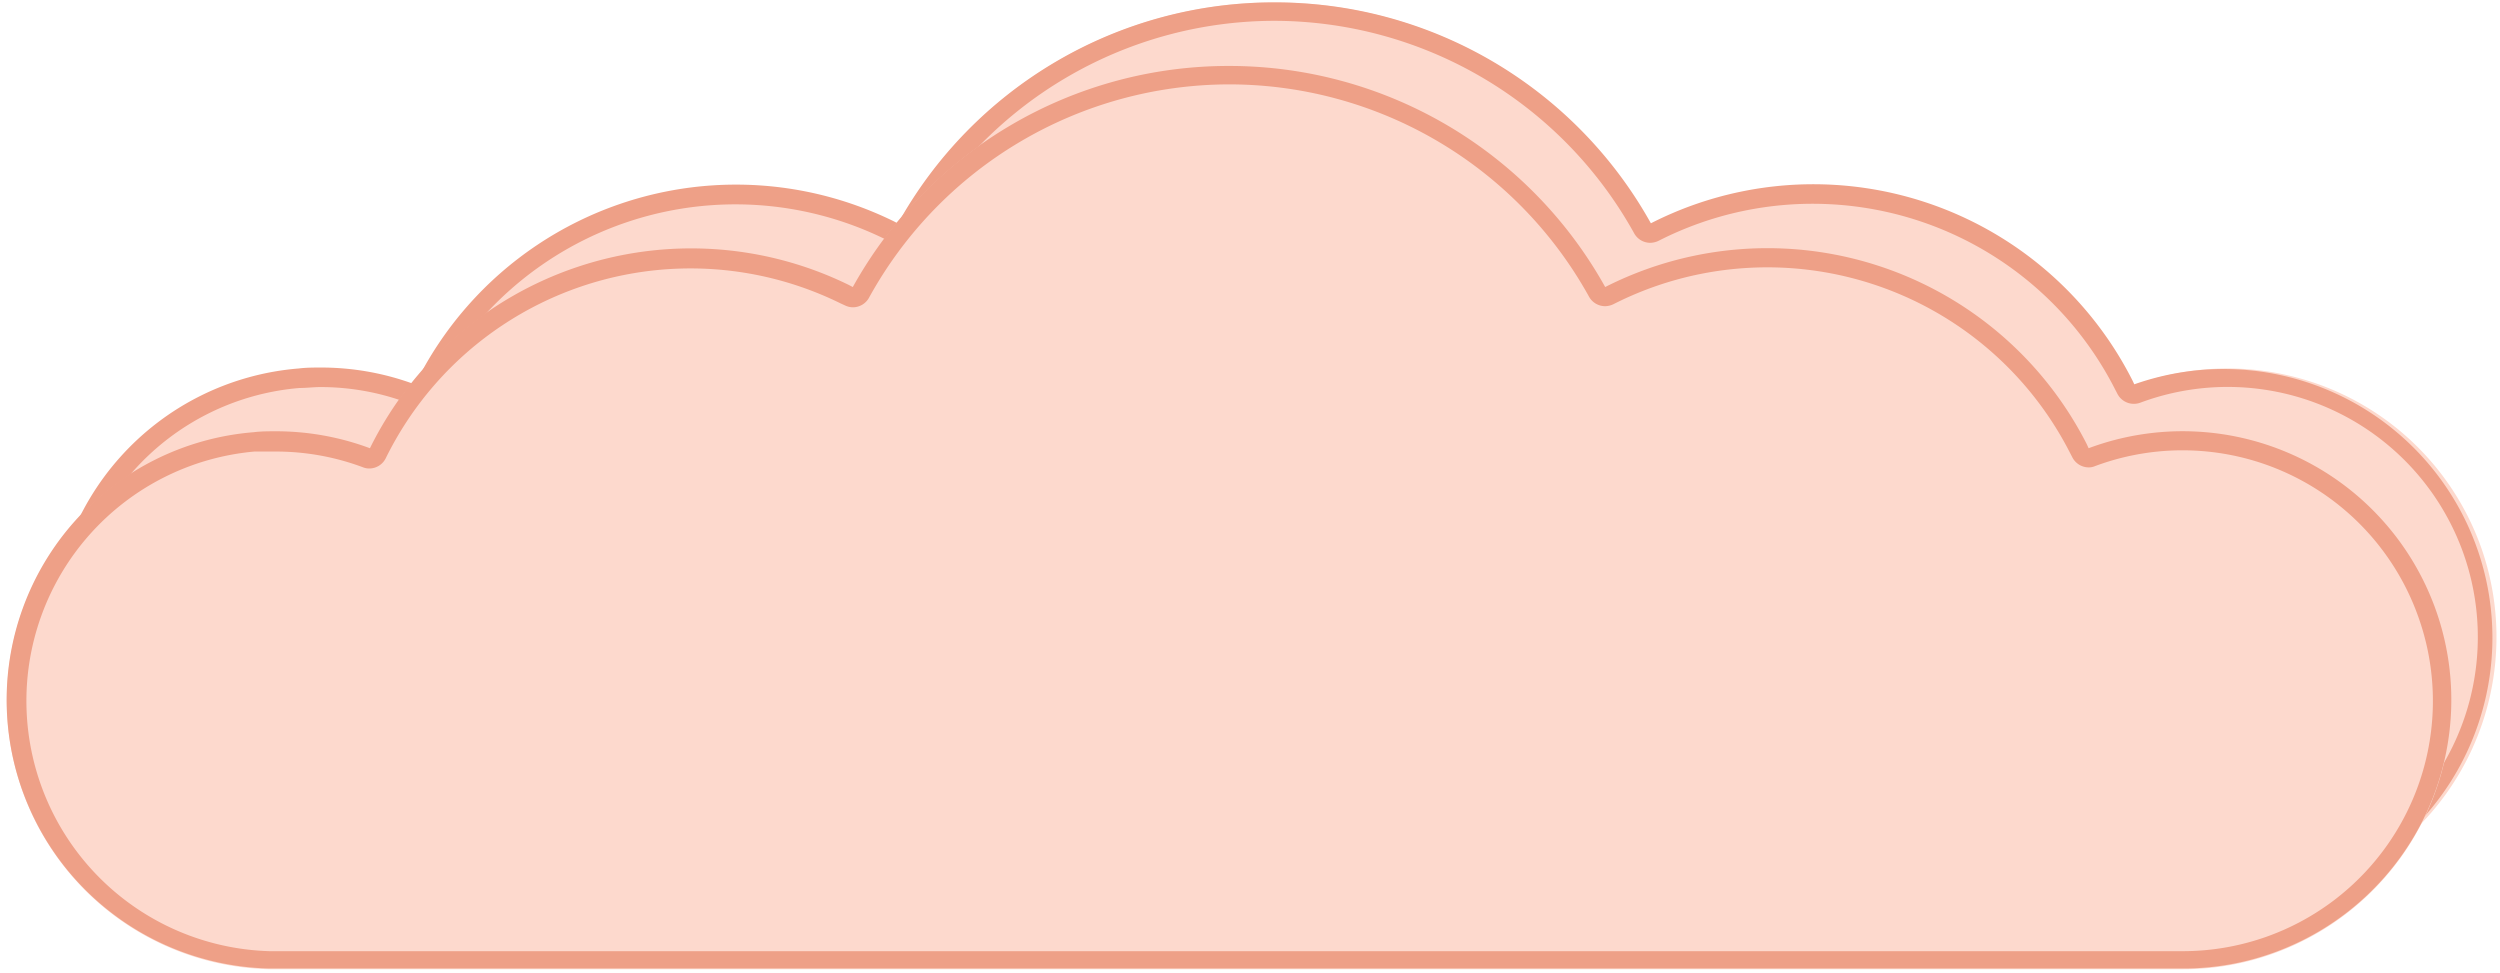
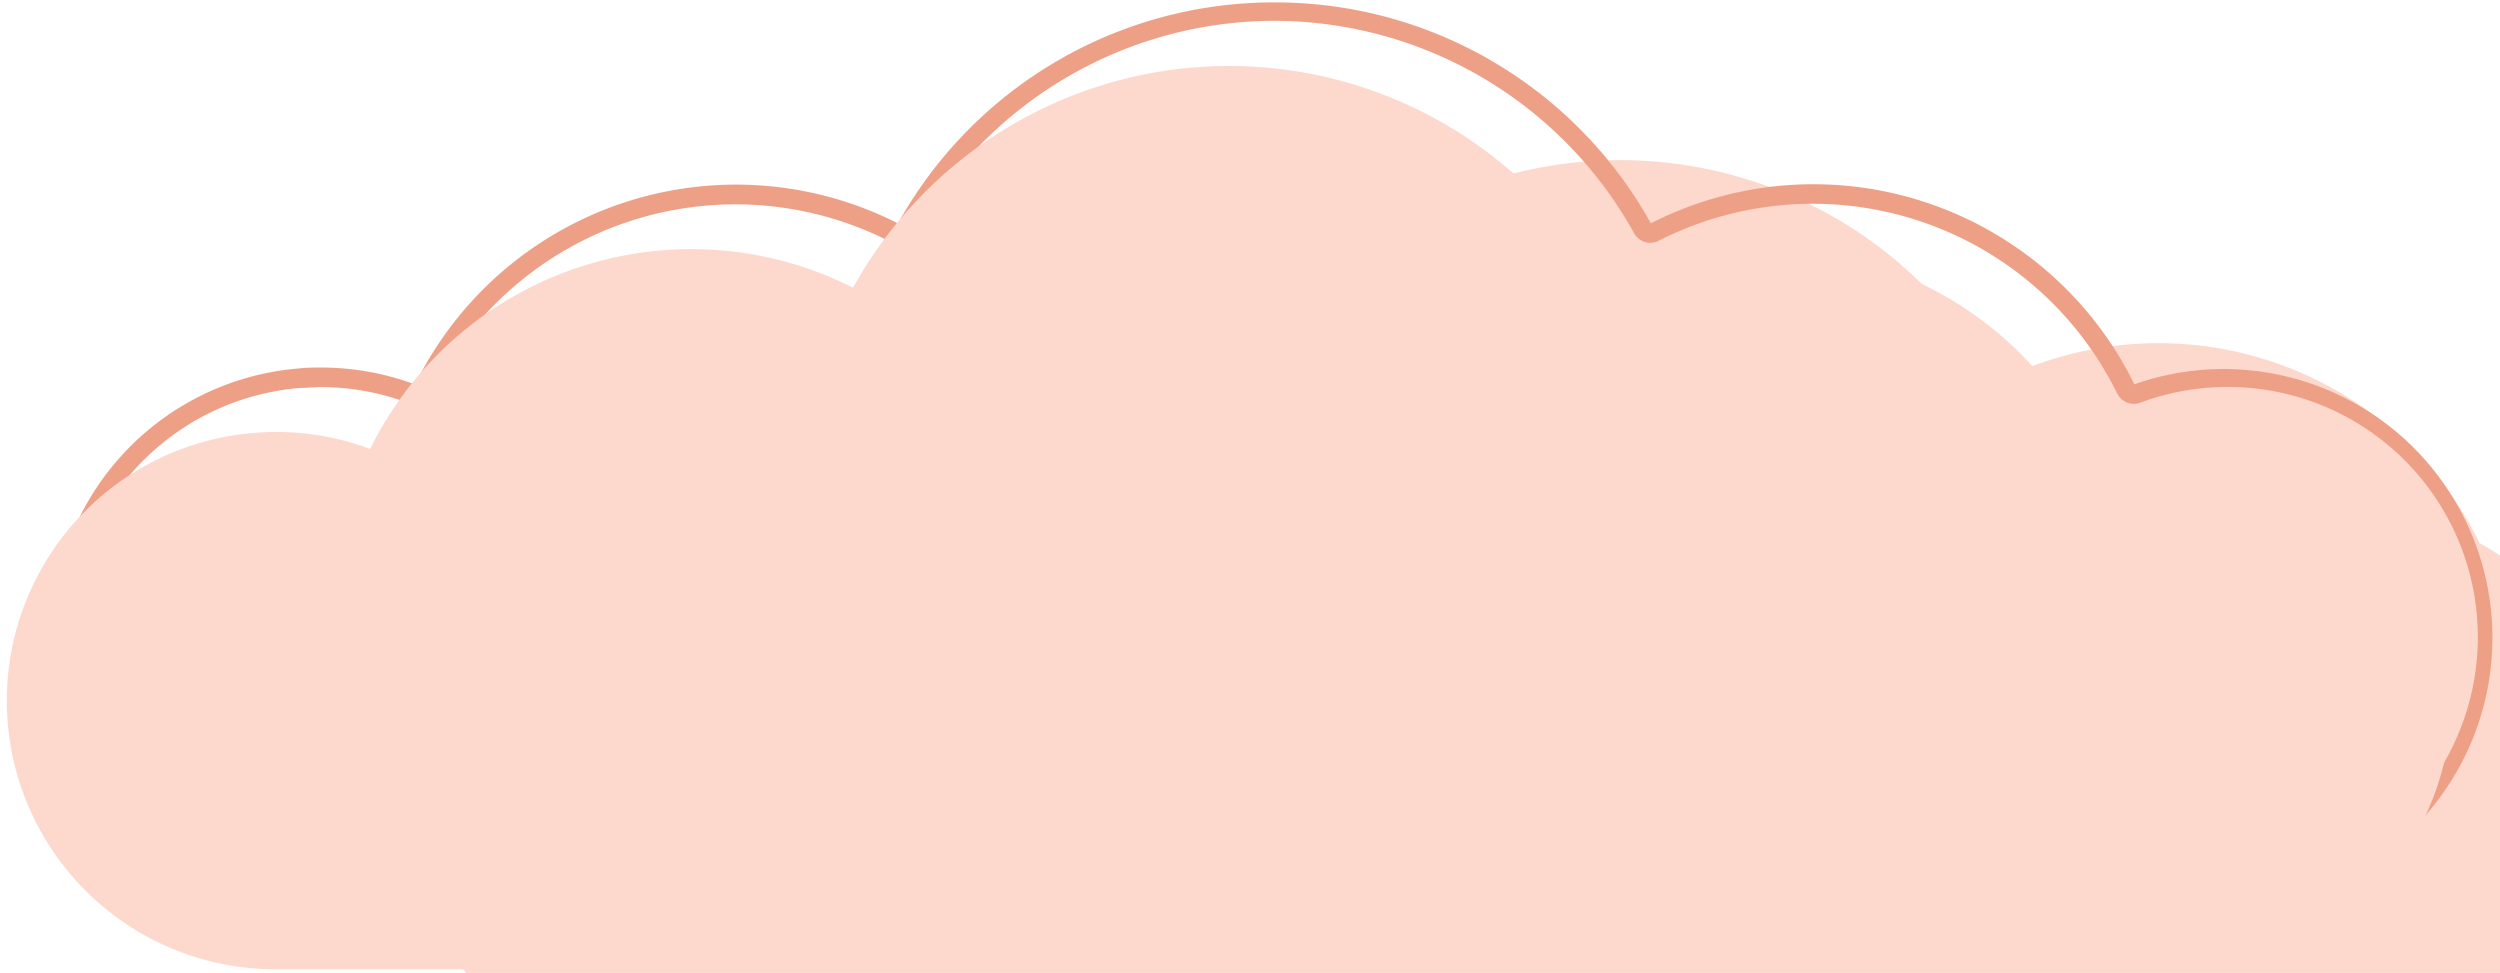
<svg xmlns="http://www.w3.org/2000/svg" id="Layer_1" data-name="Layer 1" viewBox="0 0 135.7 52.81">
  <defs>
    <style>.cls-1{fill:#fdd9cd;}.cls-2{fill:#eea087;}</style>
  </defs>
  <title>more_cloud</title>
-   <path class="cls-1" d="M134.59,29.48a14.6,14.6,0,0,0-18.77-8.56l-.1-.21h0a19.43,19.43,0,0,0-26.14-8.53,23.32,23.32,0,0,0-40.83,0l-.21-.11h0a19.44,19.44,0,0,0-26,8.85,14.58,14.58,0,1,0-5.43,28.24H121a14.89,14.89,0,0,0,5.06-.92A14.6,14.6,0,0,0,134.59,29.48Z" />
+   <path class="cls-1" d="M134.59,29.48l-.1-.21h0a19.43,19.43,0,0,0-26.14-8.53,23.32,23.32,0,0,0-40.83,0l-.21-.11h0a19.44,19.44,0,0,0-26,8.85,14.58,14.58,0,1,0-5.43,28.24H121a14.89,14.89,0,0,0,5.06-.92A14.6,14.6,0,0,0,134.59,29.48Z" />
  <path class="cls-2" d="M69.18,1.13A22.37,22.37,0,0,1,88.7,12.66a1,1,0,0,0,.87.52,1.07,1.07,0,0,0,.46-.11,18.41,18.41,0,0,1,24.79,8.09l.11.21a1,1,0,0,0,.89.55,1,1,0,0,0,.35-.06,13.58,13.58,0,0,1,17.48,8A13.59,13.59,0,0,1,121,48.17H17.08a13.58,13.58,0,0,1-.82-27.11c.38,0,.76-.05,1.13-.05a13.49,13.49,0,0,1,4.75.86,1.12,1.12,0,0,0,.35.06,1,1,0,0,0,.9-.55A18.42,18.42,0,0,1,48.08,13l.21.11a1.06,1.06,0,0,0,.45.11,1,1,0,0,0,.88-.52A22.36,22.36,0,0,1,69.18,1.13m0-1a23.34,23.34,0,0,0-20.44,12l-.21-.11h0a19.41,19.41,0,0,0-26,8.85,14.56,14.56,0,0,0-5.1-.92c-.4,0-.81,0-1.21.05a14.58,14.58,0,0,0,.88,29.11H121a14.89,14.89,0,0,0,5.06-.92,14.59,14.59,0,0,0-10.21-27.33l-.1-.21h0a19.41,19.41,0,0,0-26.14-8.53A23.33,23.33,0,0,0,69.18.13Z" />
  <path class="cls-1" d="M132.14,32.93a14.58,14.58,0,0,0-18.77-8.56l-.1-.22h0a19.45,19.45,0,0,0-26.14-8.53,23.33,23.33,0,0,0-40.83,0l-.21-.11h0a19.44,19.44,0,0,0-26,8.86,14.43,14.43,0,0,0-6.31-.87,14.58,14.58,0,0,0,.88,29.11H118.52a14.38,14.38,0,0,0,5.06-.92A14.59,14.59,0,0,0,132.14,32.93Z" />
-   <path class="cls-2" d="M66.73,4.58A22.33,22.33,0,0,1,86.25,16.1a1,1,0,0,0,.88.52,1.06,1.06,0,0,0,.45-.11,18.44,18.44,0,0,1,24.79,8.09l.11.21a1,1,0,0,0,.89.56.84.84,0,0,0,.35-.07,13.58,13.58,0,0,1,17.48,8,13.58,13.58,0,0,1-12.68,18.33H14.63a13.59,13.59,0,0,1-.82-27.12c.38,0,.76,0,1.13,0a13.48,13.48,0,0,1,4.75.85.91.91,0,0,0,.35.07,1,1,0,0,0,.9-.56,18.43,18.43,0,0,1,24.69-8.4l.22.1a1,1,0,0,0,.44.11,1,1,0,0,0,.88-.52A22.35,22.35,0,0,1,66.73,4.58m0-1a23.33,23.33,0,0,0-20.44,12l-.21-.11h0a19.44,19.44,0,0,0-26,8.86,14.56,14.56,0,0,0-5.1-.92c-.4,0-.81,0-1.21.05a14.58,14.58,0,0,0,.88,29.11H118.52a14.38,14.38,0,0,0,5.06-.92,14.58,14.58,0,1,0-10.21-27.32l-.1-.22h0a19.44,19.44,0,0,0-26.14-8.53,23.35,23.35,0,0,0-20.39-12Z" />
</svg>